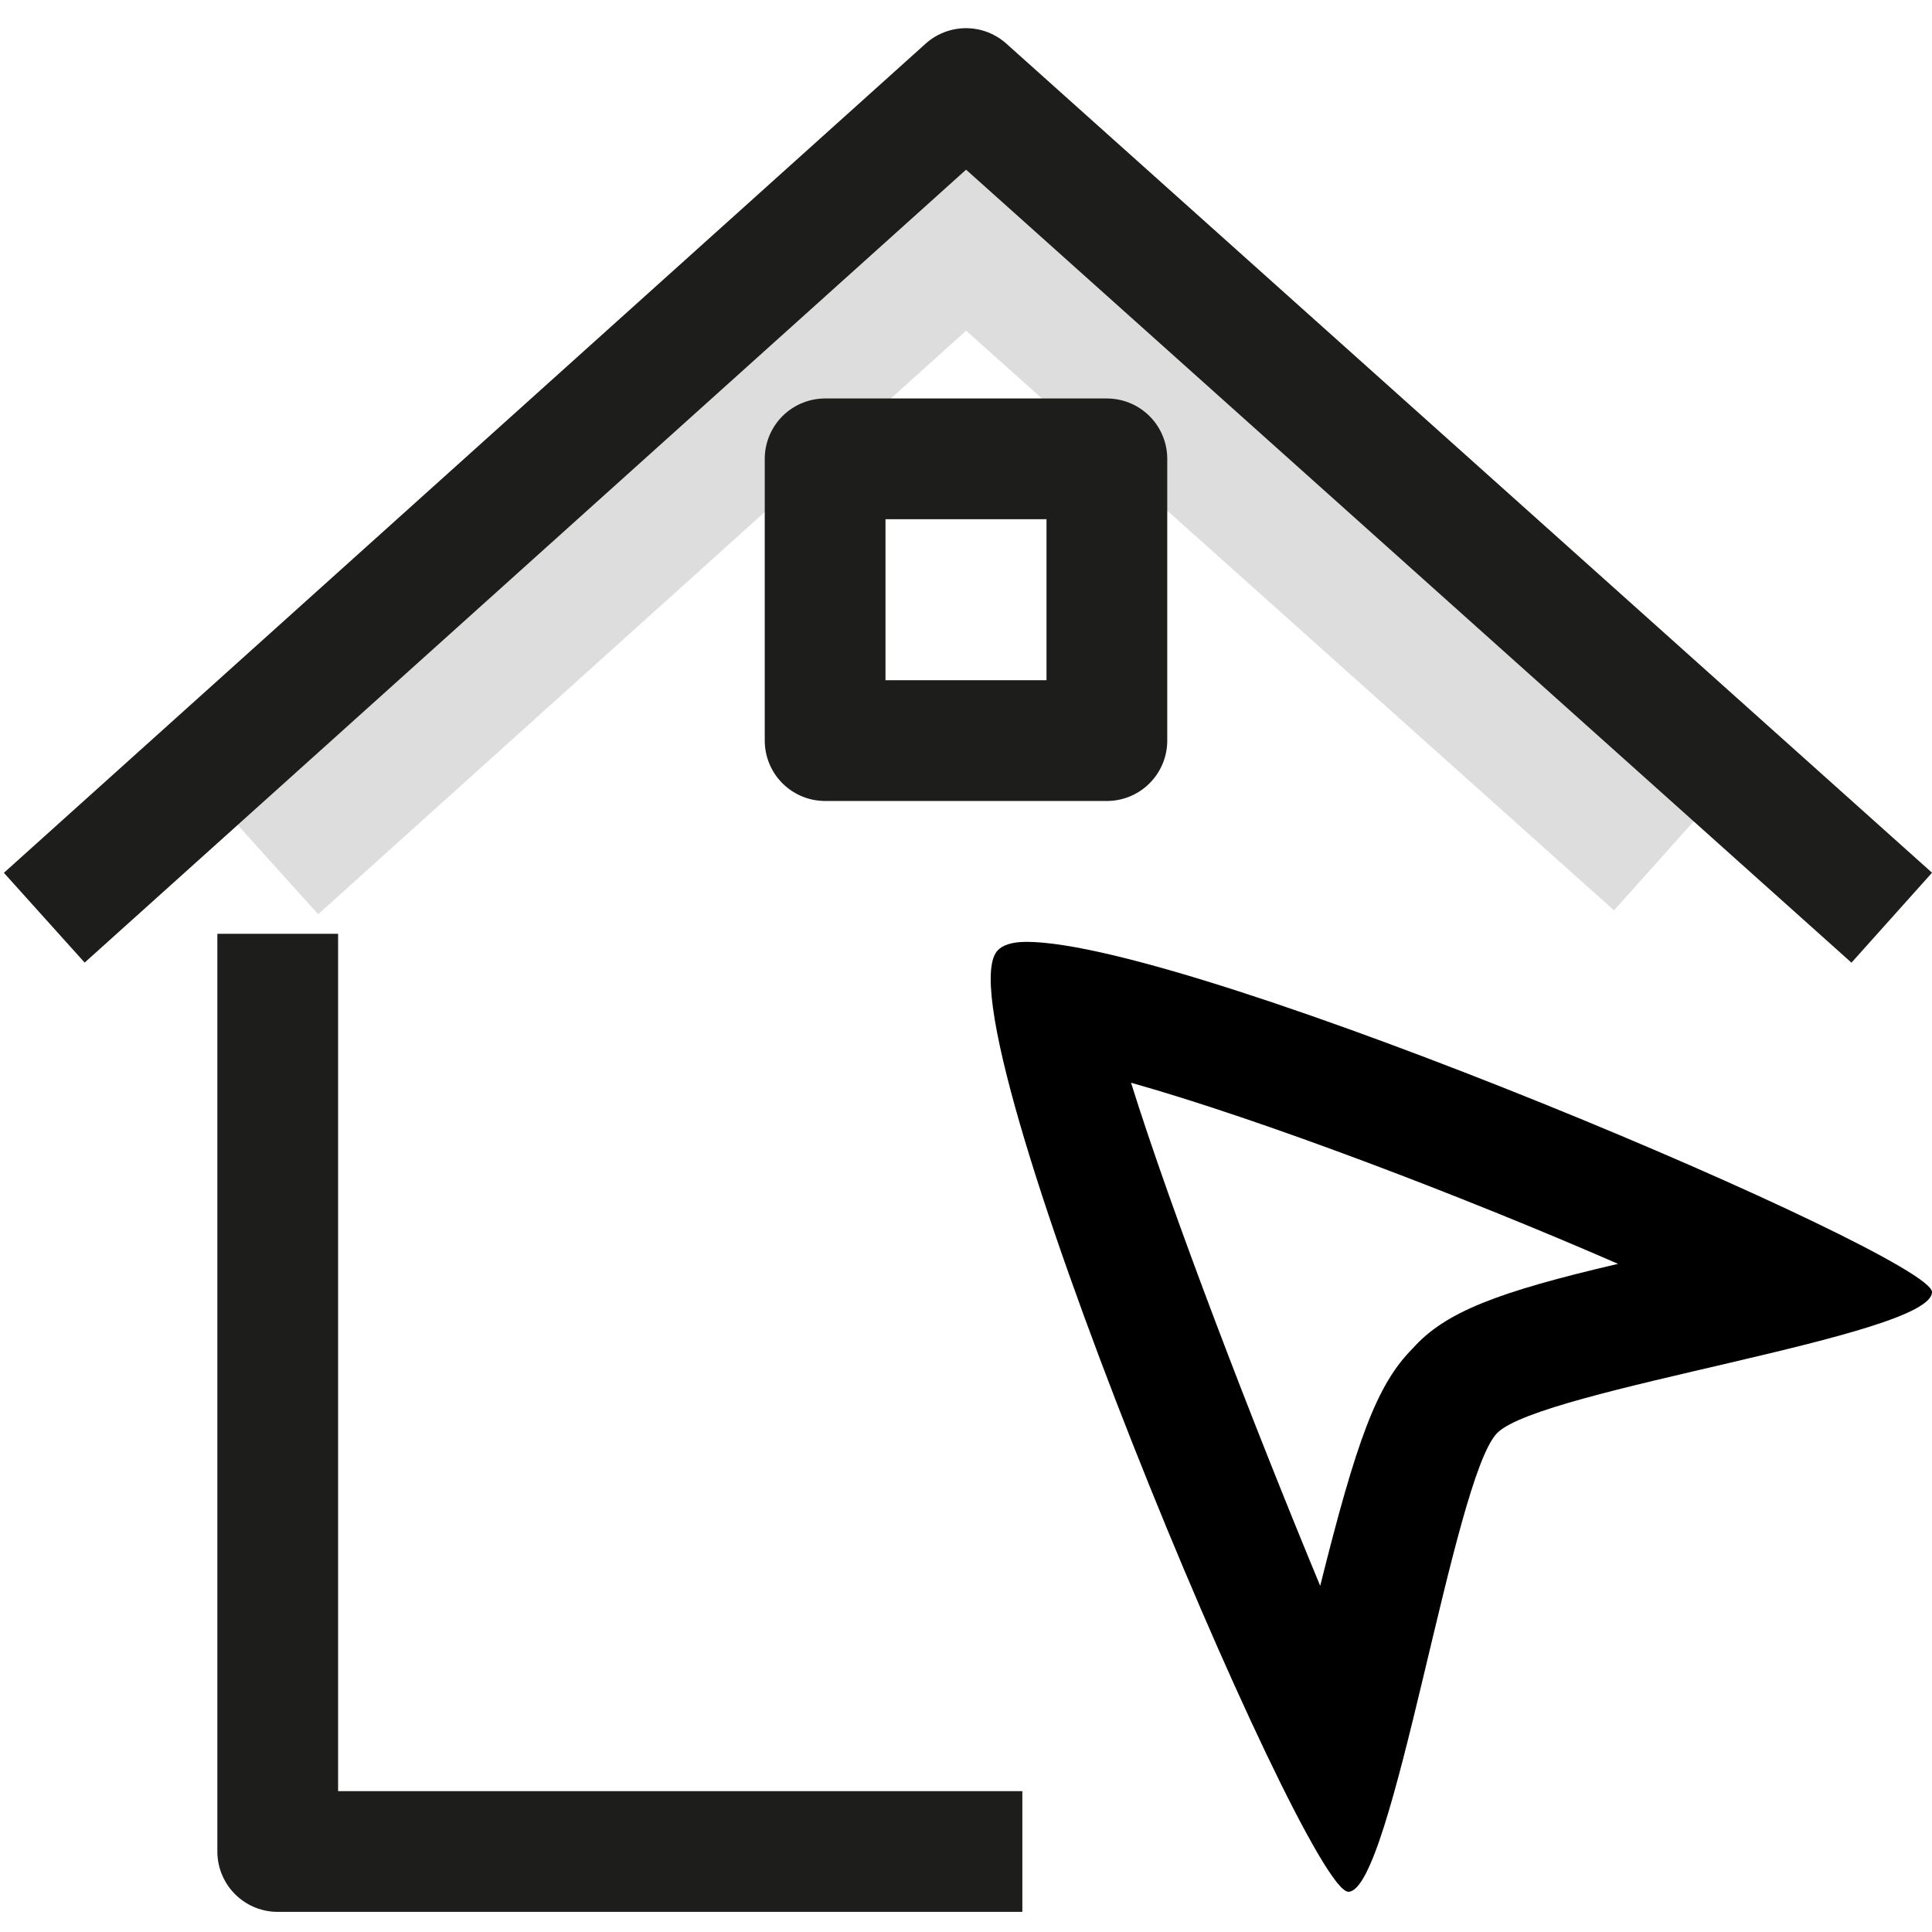
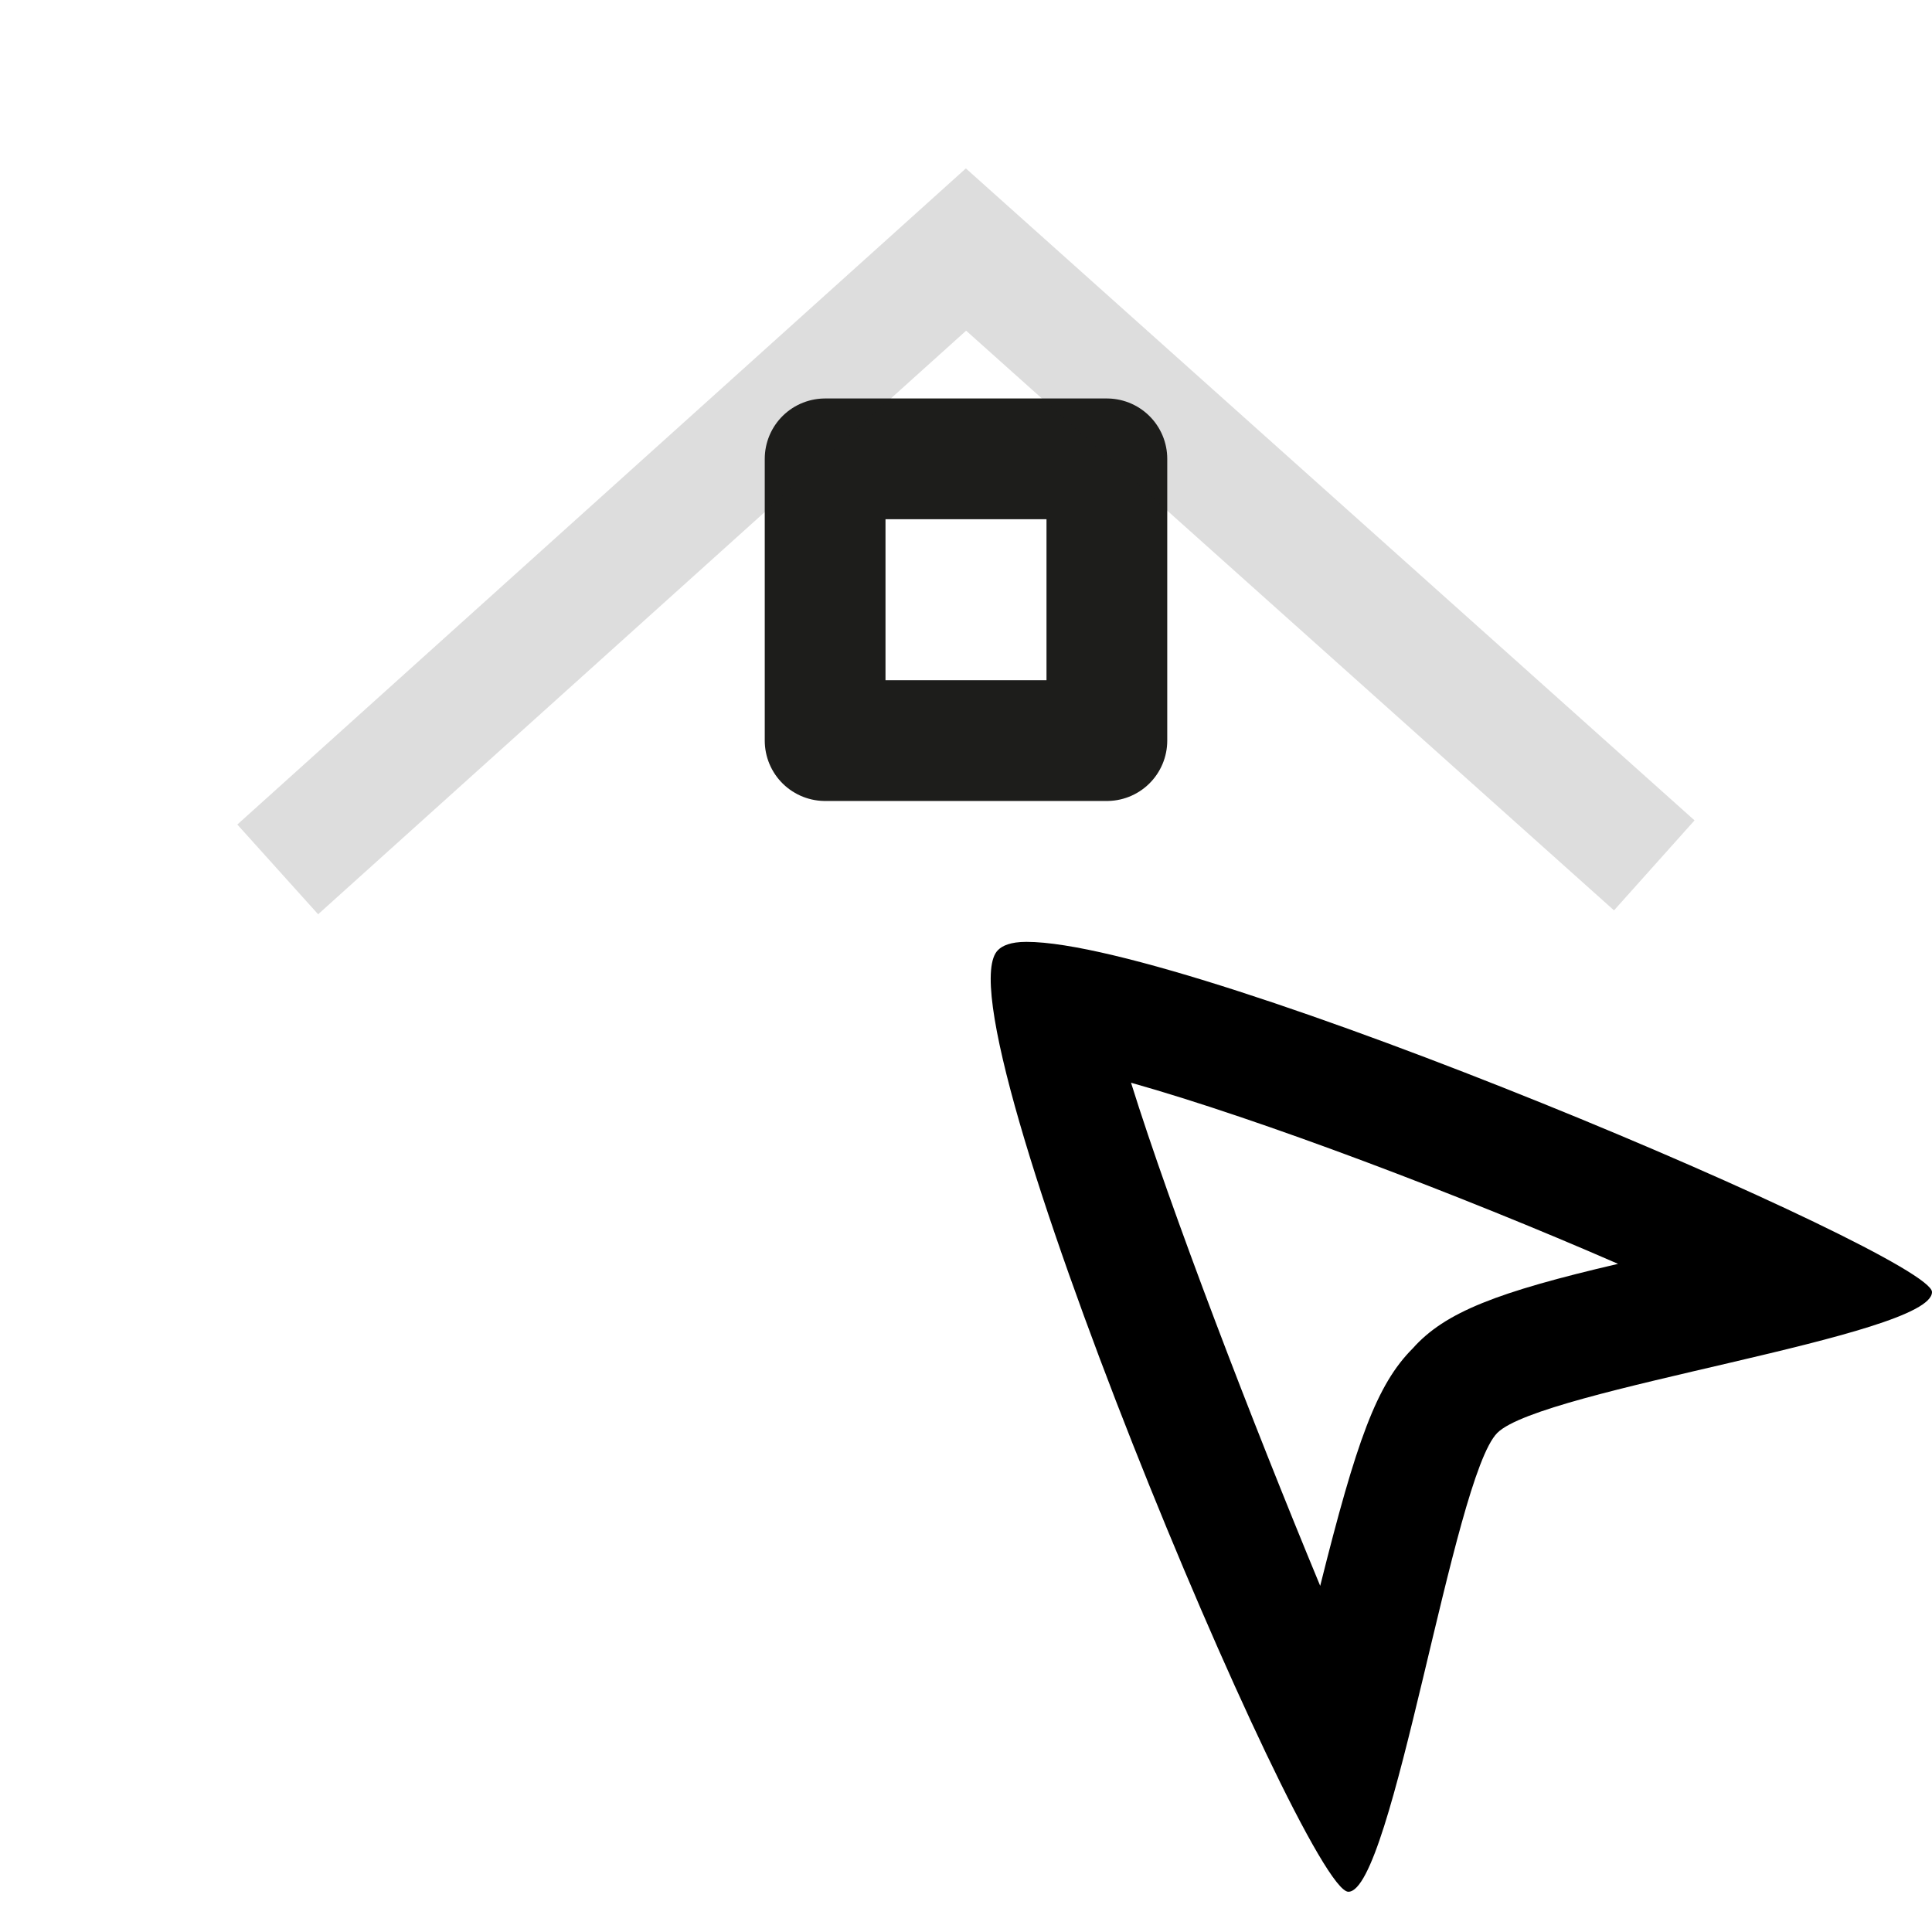
<svg xmlns="http://www.w3.org/2000/svg" version="1.1" id="Vrstva_1" x="0px" y="0px" viewBox="0 0 48 48" style="enable-background:new 0 0 48 48;" xml:space="preserve">
  <style type="text/css">
	.st0{display:none;fill:#5DC8E3;}
	.st1{display:none;fill:#66E1FF;}
	.st2{fill:none;stroke:#1D1D1B;stroke-width:3;stroke-linejoin:round;stroke-miterlimit:10;}
	.st3{display:none;}
	.st4{display:inline;fill:#66E1FF;}
	.st5{display:inline;fill:#C2F3FF;}
	.st6{opacity:0.15;fill:none;stroke:#1D1D1B;stroke-width:3;stroke-miterlimit:10;}
</style>
-   <rect x="20.5" y="11.4" class="st0" width="7" height="7" />
-   <polygon class="st1" points="27.5,11.4 20.5,11.4 20.5,18.4 " />
  <rect x="20.5" y="11.4" class="st2" width="7" height="7" />
-   <polyline class="st2" points="1.1,22.8 24,2.2 47,22.8 " />
-   <polyline class="st2" points="25.4,46 6.9,46 6.9,23.2 " />
  <g class="st3">
    <path class="st4" d="M48,32.1c0-1-21.6-10.2-23.2-8.6S32.4,47,33.5,47s2.6-10.3,3.7-11.4S48,33.2,48,32.1z" />
  </g>
  <g class="st3">
-     <path class="st5" d="M24.8,23.5l12.4,12.1c1.1-1.1,10.8-2.4,10.8-3.5S26.4,22,24.8,23.5z" />
-   </g>
+     </g>
  <g>
    <path d="M28.1,26.9c3.2,0.9,8.2,2.8,12.1,4.5c-3,0.7-4.3,1.2-5.1,2.1c-0.9,0.9-1.4,2.3-2.3,5.9C31.1,35.3,29.1,30.1,28.1,26.9    M25.5,23.4c-0.4,0-0.6,0.1-0.7,0.2C23.2,25.1,32.4,47,33.5,47c1.1,0,2.6-10.3,3.7-11.4S48,33.2,48,32.1   C48,31.2,29.7,23.4,25.5,23.4L25.5,23.4z" />
  </g>
  <polyline class="st6" points="6.9,21.6 24,6.2 41.1,21.5 " />
</svg>